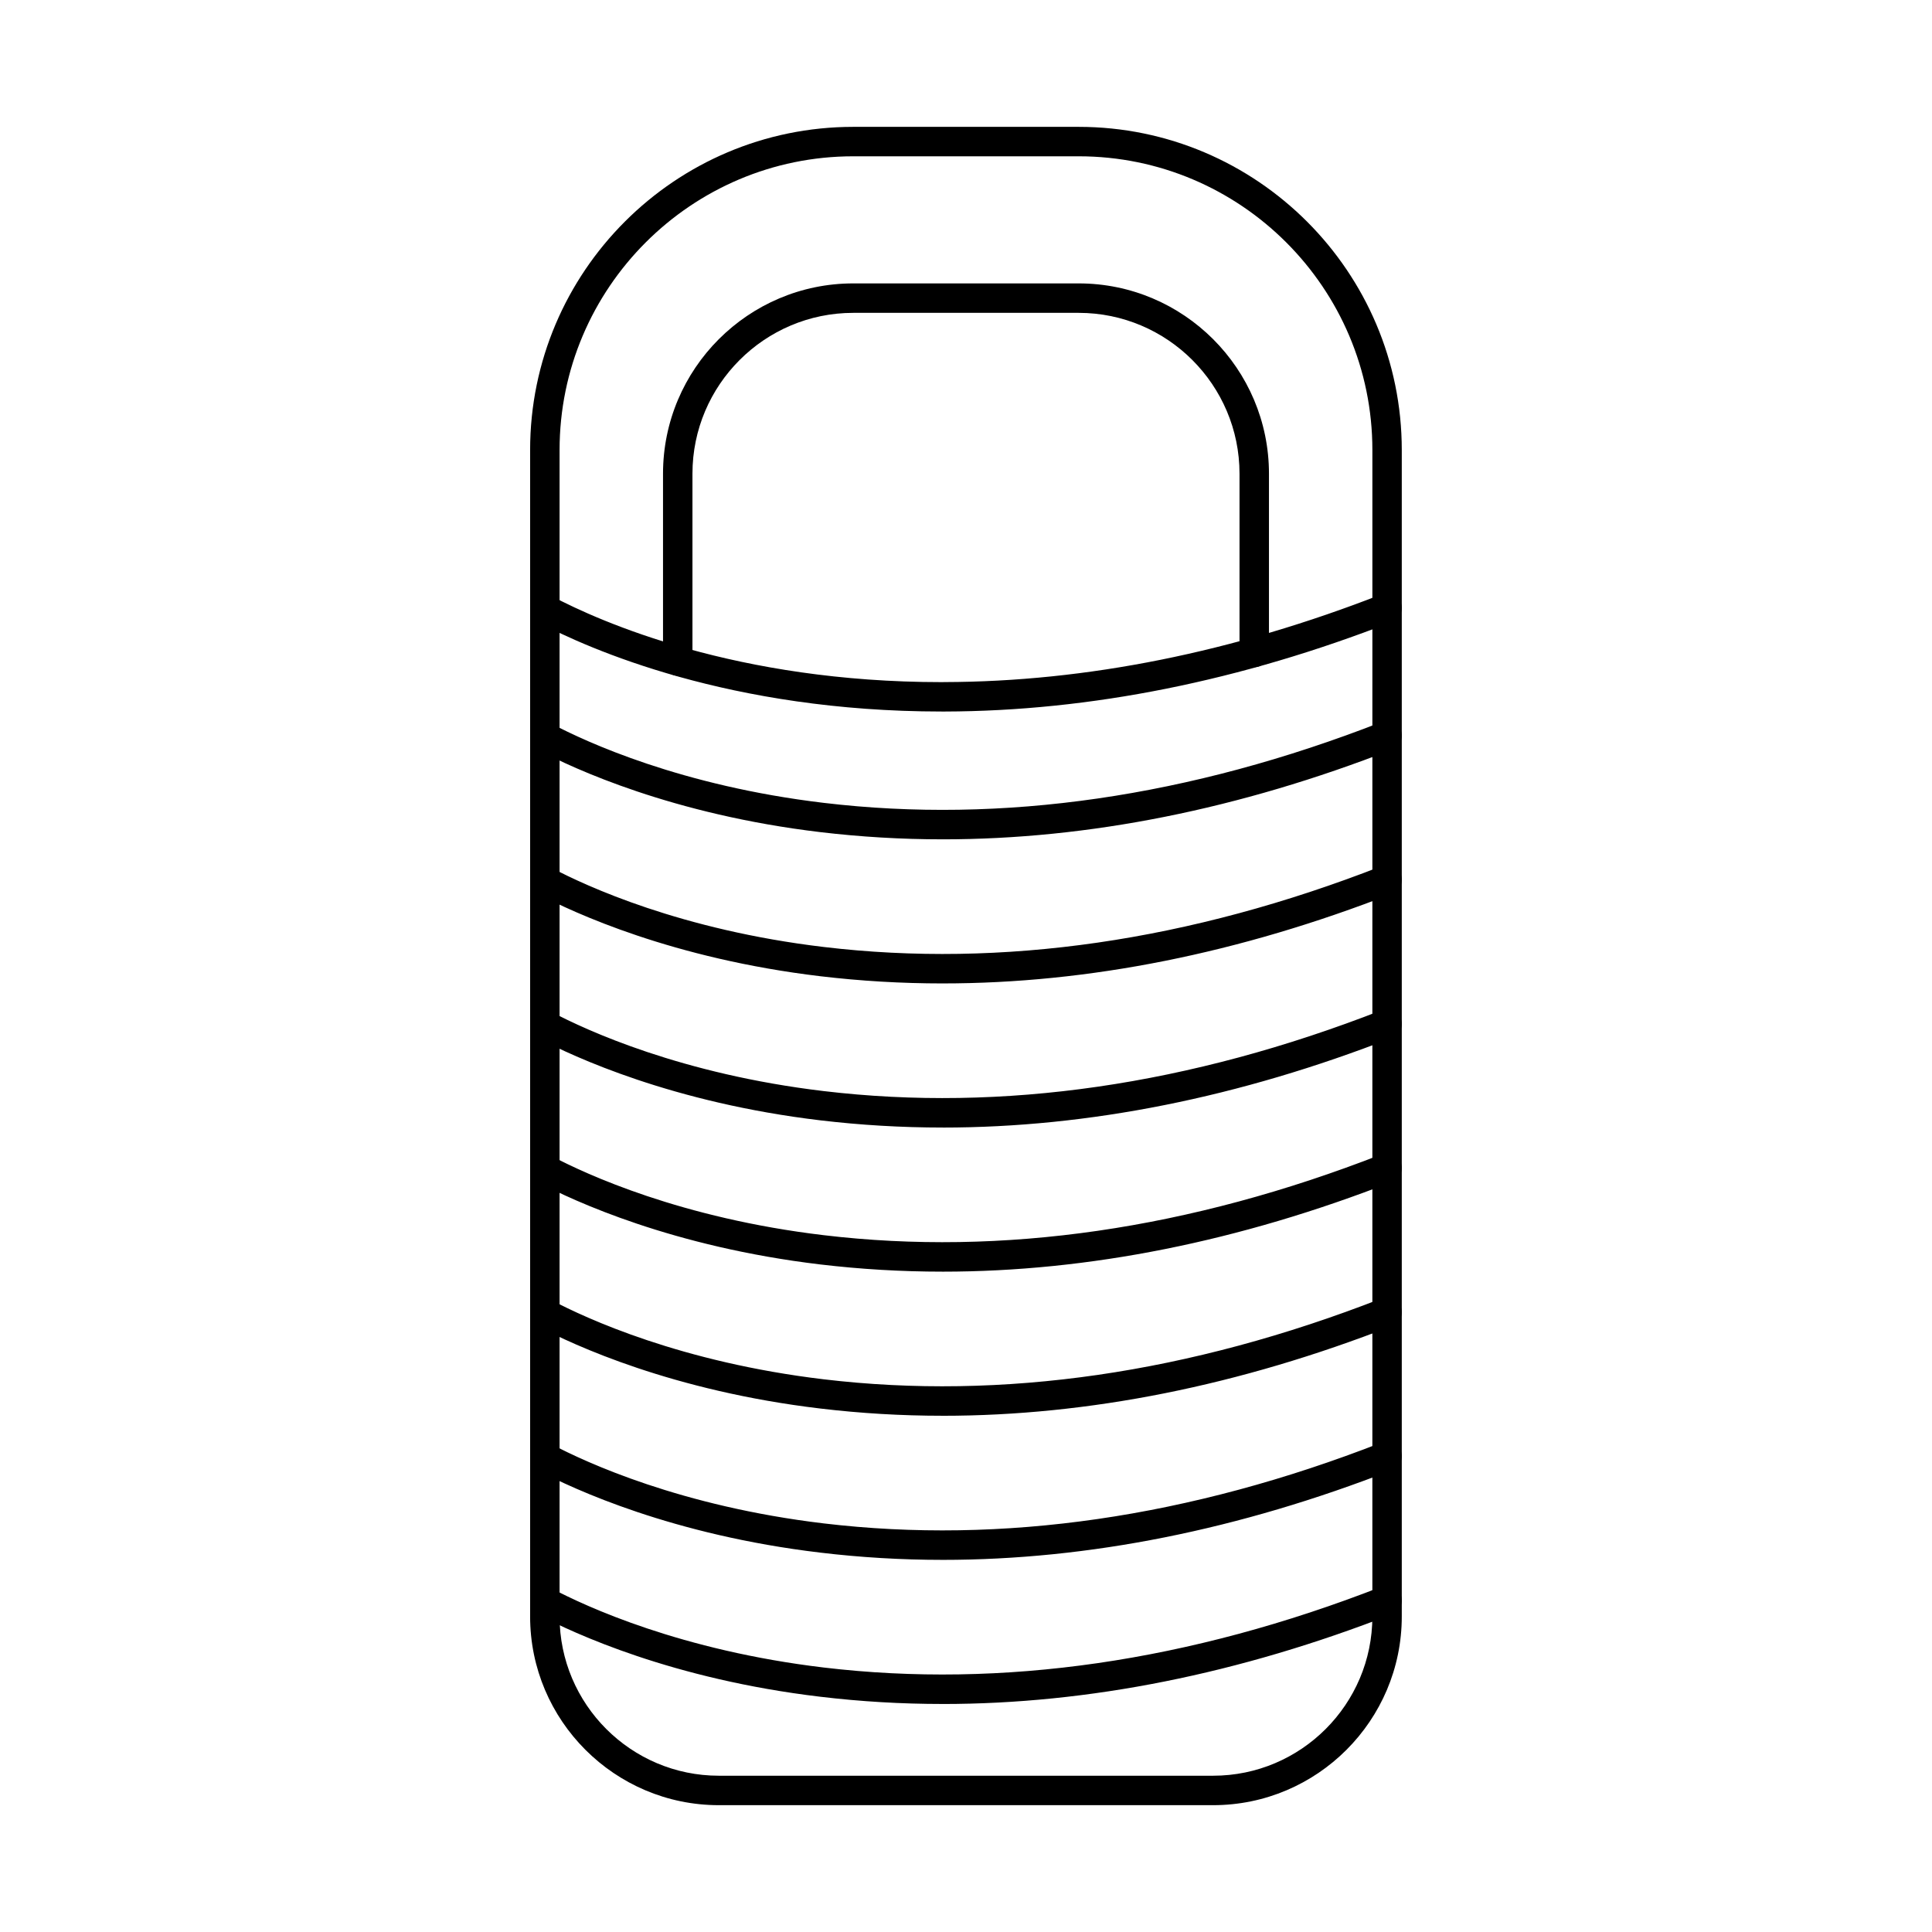
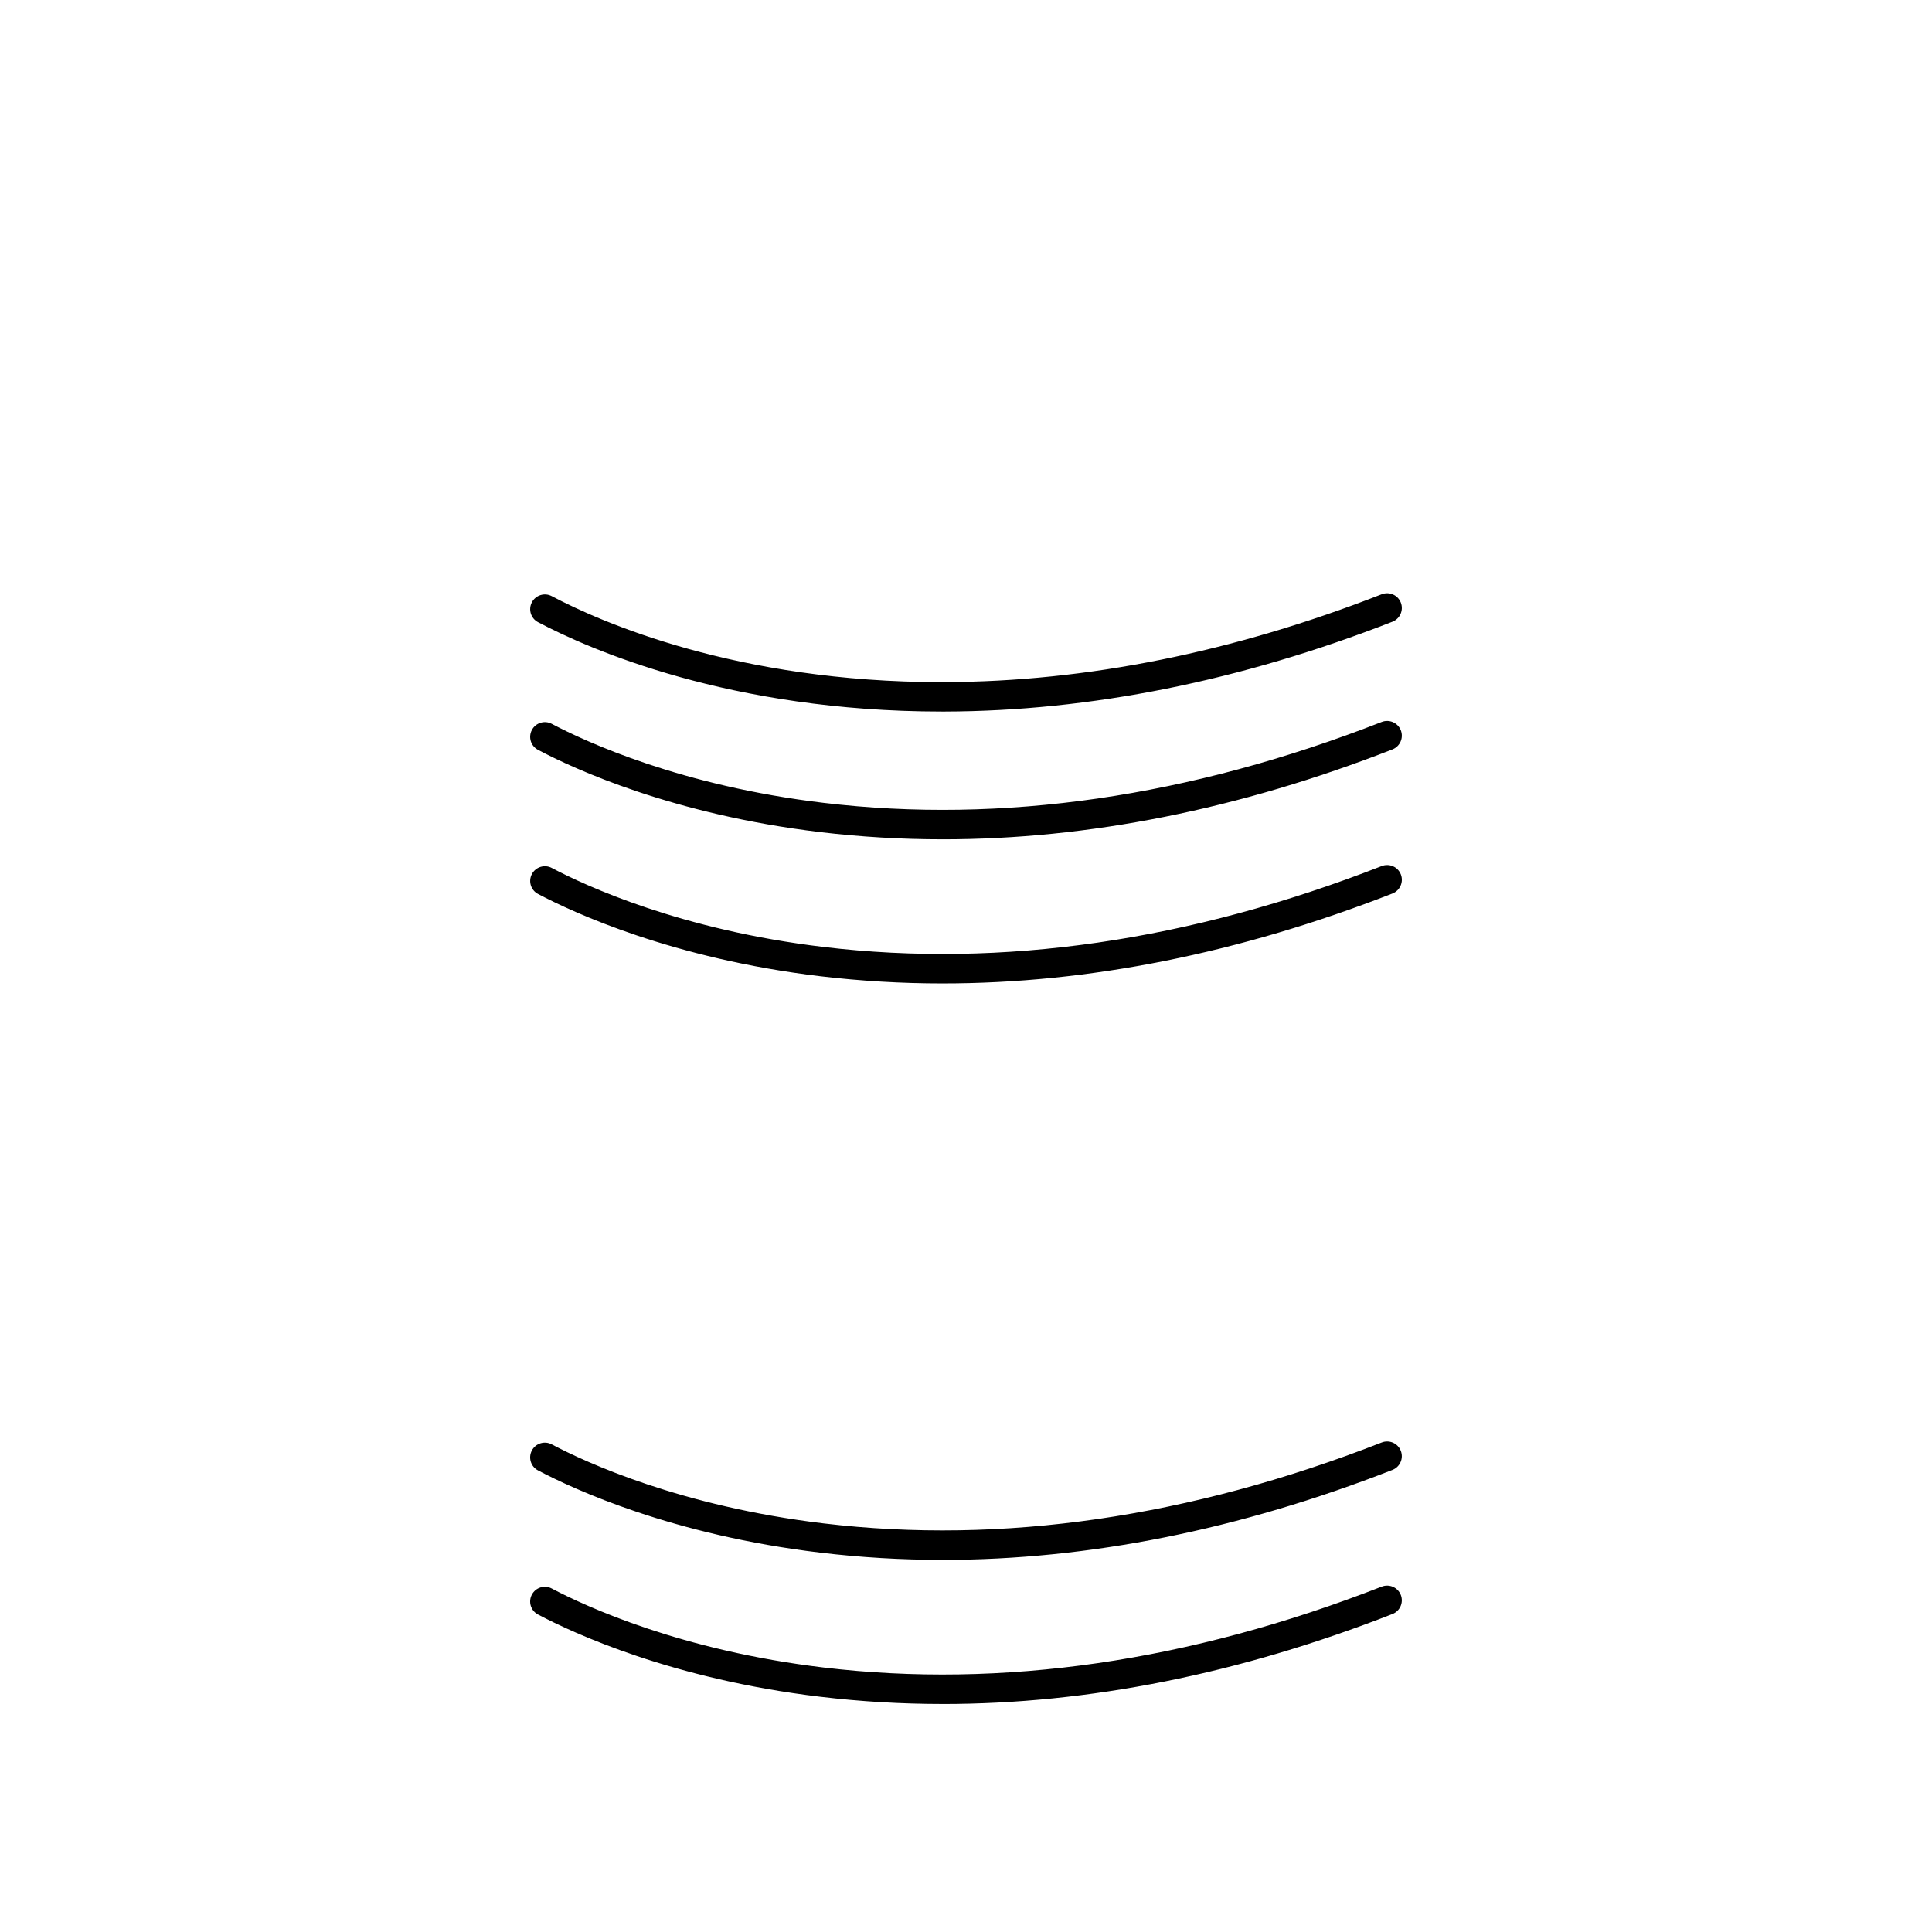
<svg xmlns="http://www.w3.org/2000/svg" fill="#000000" width="800px" height="800px" version="1.1" viewBox="144 144 512 512">
  <g fill-rule="evenodd">
-     <path d="m370.13 185.42c-42.918 0-77.836 34.918-77.836 77.832v309.13c0 23.266 18.938 42.203 42.203 42.203h130.99c23.277 0 42.203-18.938 42.203-42.203l0.004-309.13c0-42.914-34.922-77.832-77.836-77.832zm95.355 436.97h-130.99c-27.574 0-50.008-22.434-50.008-50.004v-309.13c0-47.223 38.414-85.637 85.637-85.637h59.73c47.219 0 85.633 38.414 85.633 85.637v309.13c0 27.574-22.434 50.008-50.008 50.004z" />
    <path d="m393.82 404.62c-10.934 0-21.742-0.641-32.441-1.91-39.094-4.664-65.336-16.805-74.797-21.801-1.91-1.004-2.633-3.363-1.625-5.273 1.008-1.898 3.363-2.633 5.262-1.625 9.082 4.797 34.277 16.449 72.082 20.949 47.285 5.637 97.035-1.574 147.88-21.449 2.012-0.781 4.277 0.215 5.059 2.215 0.785 2.012-0.215 4.266-2.215 5.059-40.586 15.848-80.547 23.836-119.2 23.832z" />
-     <path d="m323.61 323.07c-2.164 0-3.902-1.746-3.902-3.902v-49.633c0-27.805 22.613-50.43 50.422-50.43h59.73c27.805 0 50.43 22.625 50.43 50.434v47.375c0 2.156-1.75 3.902-3.902 3.902-2.164 0-3.902-1.746-3.902-3.902v-47.375c0-23.508-19.121-42.629-42.629-42.629h-59.727c-23.5 0-42.621 19.121-42.621 42.629v49.629c0 2.152-1.746 3.902-3.898 3.902z" />
-     <path d="m393.82 442.81c-10.922 0-21.742-0.641-32.441-1.91-39.094-4.664-65.336-16.805-74.797-21.801-1.91-1.008-2.633-3.363-1.625-5.273 1.008-1.902 3.363-2.633 5.262-1.625 9.082 4.797 34.277 16.449 72.082 20.949 47.285 5.629 97.035-1.574 147.88-21.445 2.012-0.781 4.277 0.215 5.059 2.215 0.785 2.012-0.215 4.266-2.215 5.059-40.586 15.848-80.547 23.836-119.2 23.836z" />
-     <path d="m393.8 481c-10.922 0-21.73-0.641-32.43-1.91-39.094-4.664-65.336-16.805-74.797-21.805-1.91-1.008-2.633-3.363-1.625-5.273 1.008-1.898 3.363-2.633 5.262-1.625 9.082 4.793 34.277 16.449 72.082 20.949 47.285 5.637 97.035-1.574 147.88-21.445 2.012-0.781 4.277 0.215 5.059 2.215 0.785 2.012-0.215 4.266-2.215 5.051-40.586 15.859-80.547 23.844-119.21 23.844z" />
-     <path d="m393.8 519.19c-10.922 0-21.73-0.641-32.43-1.918-39.102-4.652-65.336-16.793-74.797-21.793-1.91-1.008-2.633-3.363-1.625-5.273 1.008-1.898 3.363-2.633 5.262-1.625 9.082 4.797 34.277 16.438 72.082 20.949 47.285 5.629 97.035-1.586 147.88-21.445 2.012-0.781 4.277 0.215 5.059 2.215 0.785 2.012-0.215 4.266-2.215 5.051-40.586 15.859-80.547 23.844-119.21 23.844z" />
    <path d="m393.8 557.38c-10.922 0-21.73-0.641-32.43-1.922-39.094-4.652-65.336-16.793-74.797-21.793-1.91-1.008-2.633-3.363-1.625-5.273 1.008-1.902 3.363-2.633 5.262-1.625 9.082 4.797 34.277 16.438 72.082 20.949 47.285 5.637 97.035-1.586 147.88-21.445 2.012-0.785 4.277 0.203 5.059 2.215 0.785 2.012-0.215 4.266-2.215 5.051-40.586 15.859-80.547 23.844-119.21 23.844z" />
    <path d="m393.8 595.57c-10.922 0-21.73-0.641-32.43-1.918-39.094-4.652-65.336-16.793-74.797-21.793-1.91-1.008-2.633-3.363-1.625-5.273 1.008-1.898 3.363-2.633 5.262-1.625 9.082 4.793 34.277 16.438 72.082 20.949 47.285 5.629 97.035-1.586 147.88-21.445 2.012-0.781 4.277 0.203 5.059 2.215 0.785 2.012-0.215 4.266-2.215 5.051-40.586 15.859-80.547 23.844-119.21 23.844z" />
    <path d="m393.55 332.56c-56.082 0-93.469-16.539-106.97-23.68-1.91-1.008-2.633-3.363-1.625-5.273 1.008-1.898 3.363-2.633 5.262-1.625 12.996 6.867 49 22.789 103.34 22.789 0.246 0 0.488-0.012 0.73-0.012 37.621-0.09 76.613-7.926 115.89-23.277 2.012-0.781 4.277 0.215 5.059 2.215 0.785 2.012-0.215 4.266-2.215 5.059-40.18 15.695-80.121 23.711-118.71 23.805h-0.75zm0.254 33.871c-10.922 0-21.73-0.641-32.43-1.91-39.094-4.664-65.336-16.793-74.797-21.805-1.91-1.008-2.633-3.363-1.625-5.273 1.008-1.898 3.363-2.633 5.262-1.625 9.082 4.793 34.277 16.449 72.082 20.949 47.285 5.637 97.035-1.574 147.88-21.445 2.012-0.781 4.277 0.215 5.059 2.215 0.785 2.012-0.215 4.266-2.215 5.059-40.586 15.848-80.547 23.836-119.21 23.836z" />
  </g>
</svg>